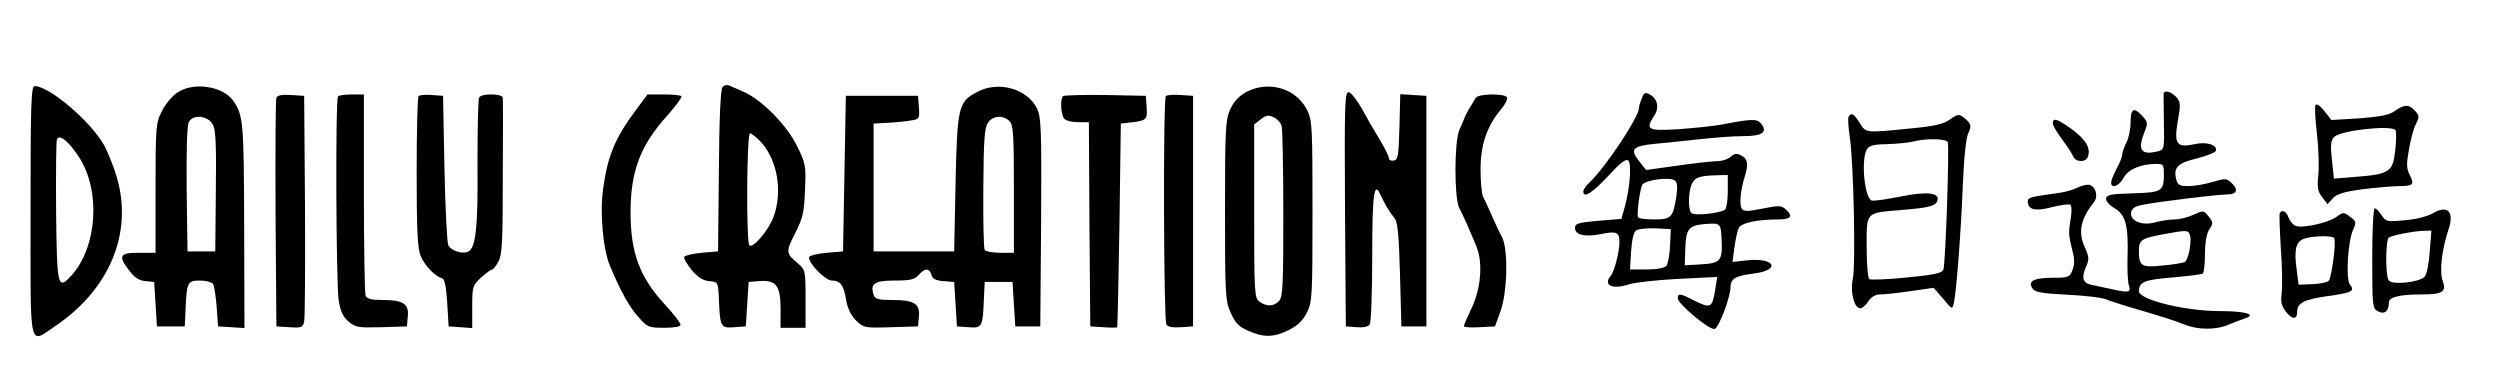
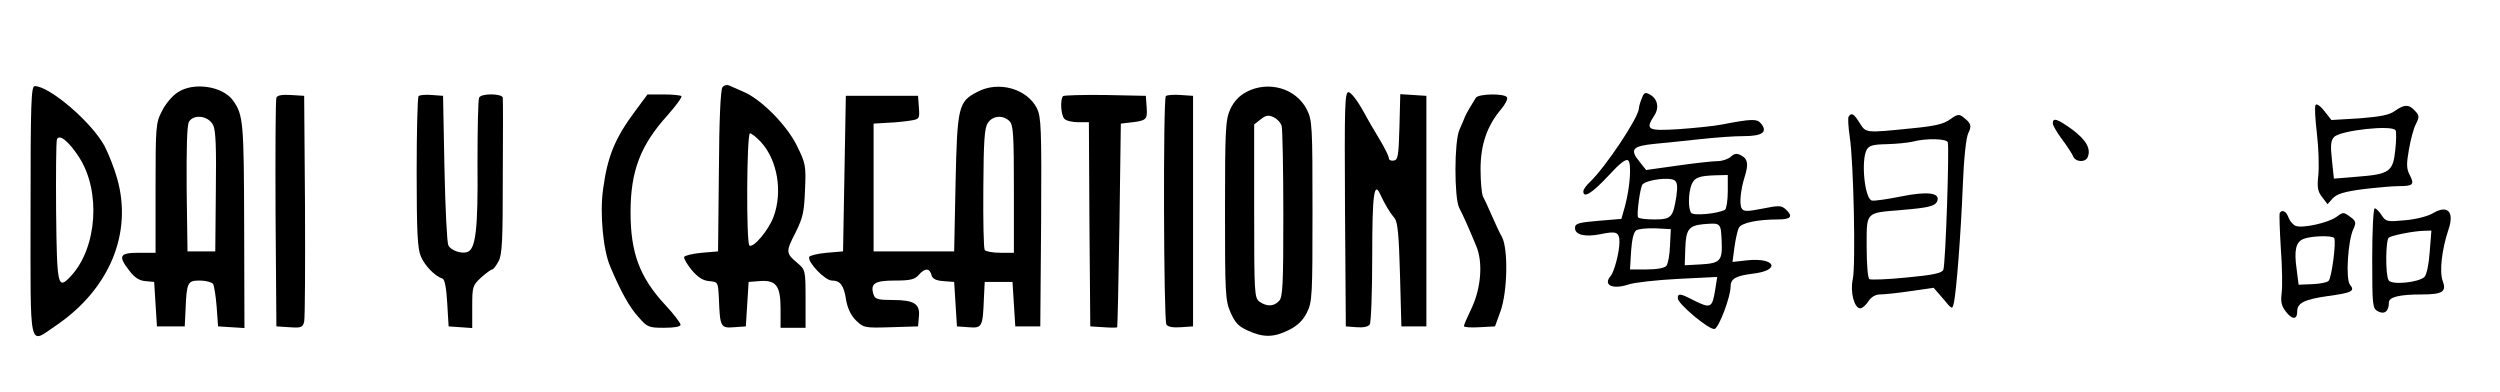
<svg xmlns="http://www.w3.org/2000/svg" width="900pt" height="141pt" viewBox="0 0 900 141" preserveAspectRatio="xMidYMid meet">
  <g transform="translate(0,141) scale(0.1,-0.1)" fill="#000000" stroke="none">
    <path d="M2601 1096 c-7 -8 -12 -117 -13 -302 l-3 -289 -59 -5 c-33 -3 -61 -10 -63 -15 -2 -6 11 -27 27 -47 22 -26 40 -38 63 -40 32 -3 32 -3 35 -63 4 -102 6 -107 55 -103 l42 3 5 80 5 80 38 3 c61 5 77 -16 77 -100 l0 -68 45 0 45 0 0 104 c0 102 -1 105 -28 128 -43 36 -44 41 -9 109 28 56 32 76 35 156 4 87 2 95 -29 158 -35 72 -124 163 -187 192 -20 9 -45 20 -54 24 -10 5 -21 3 -27 -5z m139 -198 c59 -65 78 -178 45 -268 -17 -47 -72 -113 -87 -104 -12 8 -10 404 2 404 6 0 24 -15 40 -32z" />
    <path d="M110 650 c0 -514 -8 -479 90 -413 194 131 279 334 221 533 -10 36 -31 88 -45 115 -47 86 -198 215 -251 215 -13 0 -15 -61 -15 -450z m174 195 c80 -122 66 -326 -28 -428 -48 -52 -51 -41 -54 229 -1 137 0 254 3 262 8 21 42 -6 79 -63z" />
    <path d="M639 1077 c-19 -12 -44 -42 -56 -67 -22 -42 -23 -55 -23 -277 l0 -233 -60 0 c-70 0 -76 -11 -34 -65 18 -24 35 -35 57 -37 l32 -3 5 -80 5 -80 50 0 50 0 3 60 c4 99 7 105 52 105 21 0 42 -6 47 -12 4 -7 10 -44 13 -83 l5 -70 48 -3 47 -3 -1 368 c-1 374 -3 399 -40 451 -37 52 -143 68 -200 29z m128 -117 c10 -18 12 -82 10 -240 l-2 -215 -50 0 -50 0 -3 223 c-1 146 1 230 8 243 16 29 70 23 87 -11z" />
    <path d="M3518 1079 c-68 -35 -72 -53 -78 -329 l-5 -245 -145 0 -145 0 0 230 0 230 50 3 c28 1 65 5 83 8 32 5 33 7 30 47 l-3 42 -130 0 -130 0 -5 -280 -5 -280 -59 -5 c-33 -3 -61 -10 -63 -15 -6 -19 57 -85 82 -85 30 0 43 -17 51 -70 5 -29 17 -55 35 -73 28 -27 31 -28 126 -25 l98 3 3 35 c5 46 -17 60 -94 60 -52 0 -64 3 -69 19 -13 40 3 51 76 51 57 0 72 4 86 20 22 25 39 26 46 1 3 -14 15 -21 43 -23 l39 -3 5 -80 5 -80 42 -3 c49 -4 51 1 55 103 l3 60 50 0 50 0 5 -80 5 -80 45 0 45 0 3 375 c2 341 0 378 -15 410 -36 71 -139 100 -215 59z m116 -105 c14 -13 16 -50 16 -245 l0 -229 -49 0 c-28 0 -53 5 -56 10 -4 6 -6 106 -5 223 1 169 4 216 16 234 17 27 55 30 78 7z" />
    <path d="M4487 1079 c-26 -14 -45 -34 -58 -62 -17 -38 -19 -69 -19 -364 0 -298 1 -325 20 -368 16 -36 28 -50 62 -65 56 -26 94 -25 148 2 32 16 51 35 65 63 19 38 20 60 20 365 0 305 -1 327 -20 365 -39 77 -138 106 -218 64z m127 -123 c3 -11 6 -155 6 -318 0 -256 -2 -299 -16 -312 -19 -20 -44 -20 -70 -2 -18 14 -19 29 -19 326 l0 312 23 18 c19 15 28 17 47 8 13 -6 26 -20 29 -32z" />
    <path d="M4842 658 l3 -423 39 -3 c24 -2 42 2 47 10 5 7 9 117 9 245 0 227 7 274 30 221 15 -32 33 -63 50 -83 12 -14 16 -61 20 -204 l5 -186 45 0 45 0 0 415 0 415 -47 3 -47 3 -3 -118 c-3 -103 -5 -118 -20 -121 -10 -2 -18 2 -18 8 0 7 -15 38 -34 69 -19 31 -48 81 -64 111 -17 30 -38 56 -46 58 -15 3 -16 -38 -14 -420z" />
    <path d="M5910 1055 c-6 -15 -10 -30 -10 -35 0 -32 -121 -213 -177 -266 -13 -12 -23 -26 -23 -33 0 -26 31 -7 89 55 43 47 65 64 73 56 12 -12 6 -97 -12 -164 l-13 -46 -84 -7 c-72 -6 -83 -10 -83 -26 0 -25 37 -33 92 -22 57 12 68 8 68 -29 0 -35 -19 -108 -32 -122 -28 -33 8 -49 65 -30 20 7 101 16 178 20 l141 7 -7 -44 c-11 -69 -16 -71 -80 -39 -46 24 -55 25 -55 6 0 -20 116 -117 133 -110 16 6 57 116 57 151 0 30 18 40 82 48 99 12 80 58 -21 48 l-54 -6 7 53 c4 29 11 61 16 70 9 18 68 30 141 30 46 0 55 11 29 35 -17 16 -25 16 -85 4 -56 -11 -68 -11 -75 1 -9 14 -4 67 11 114 14 45 11 64 -12 76 -16 9 -24 8 -38 -4 -10 -9 -31 -16 -47 -16 -16 0 -81 -7 -144 -16 l-114 -16 -23 29 c-37 45 -27 57 52 65 39 4 113 11 165 17 52 6 123 11 158 11 67 0 87 15 61 46 -14 17 -35 16 -139 -4 -30 -6 -101 -13 -157 -17 -113 -7 -121 -2 -87 50 18 28 11 60 -17 75 -16 9 -21 7 -29 -15z m310 -334 c0 -33 -5 -63 -10 -66 -23 -14 -115 -23 -122 -11 -11 16 -10 70 1 100 11 27 26 33 89 35 l42 1 0 -59z m-192 40 c10 -6 12 -21 7 -57 -12 -77 -18 -84 -80 -84 -29 0 -56 3 -58 8 -6 9 8 110 16 118 16 17 96 27 115 15z m170 -218 c3 -72 -4 -81 -78 -85 l-55 -3 2 58 c2 71 12 85 66 90 62 5 62 5 65 -60z m-186 -17 c-1 -33 -7 -65 -13 -73 -7 -8 -34 -13 -71 -13 l-60 0 4 66 c3 42 9 69 19 75 7 5 39 8 69 7 l55 -3 -3 -59z" />
-     <path d="M7789 1073 c0 -5 0 -52 1 -105 2 -96 1 -97 -23 -103 -60 -15 -73 6 -46 72 12 30 11 34 -10 57 -30 32 -41 25 -41 -27 0 -23 -7 -55 -15 -71 -8 -15 -15 -35 -15 -42 0 -8 -9 -31 -20 -51 -11 -21 -20 -43 -20 -50 0 -24 29 -13 45 17 16 30 62 50 118 50 25 0 27 -3 27 -37 0 -62 -8 -66 -112 -69 -75 -2 -94 -5 -96 -18 -2 -9 11 -24 31 -36 40 -24 50 -62 46 -183 -1 -40 1 -82 5 -94 9 -27 -1 -28 -66 -13 -24 5 -55 12 -70 15 -31 6 -36 27 -16 70 9 21 8 32 -5 61 -27 56 -18 104 31 166 16 19 8 54 -14 62 -8 3 -28 -1 -44 -9 -15 -8 -47 -17 -71 -20 -96 -13 -109 -16 -109 -29 0 -31 26 -38 86 -22 32 8 62 12 67 9 5 -3 6 -24 2 -47 -9 -54 -8 -63 5 -116 9 -32 9 -53 1 -72 -10 -26 -15 -28 -68 -28 -70 0 -93 -11 -77 -37 9 -15 31 -19 125 -24 63 -3 125 -10 139 -16 14 -6 52 -18 85 -28 119 -35 161 -48 198 -63 50 -20 114 -21 162 0 22 9 48 19 58 22 42 14 -1 26 -89 26 -129 0 -294 41 -294 72 1 33 20 41 120 49 56 5 106 11 110 14 4 3 8 34 8 71 0 41 6 74 16 89 14 21 14 25 -3 46 -18 22 -19 22 -54 6 -19 -9 -50 -17 -69 -17 -18 0 -49 -5 -68 -10 -47 -14 -92 4 -88 34 2 15 13 23 38 28 60 12 274 38 308 38 36 0 42 18 14 43 -16 15 -23 15 -66 2 -27 -8 -66 -15 -87 -15 -33 0 -40 4 -45 27 -10 40 7 57 76 73 35 9 65 21 67 27 7 21 -33 34 -76 24 -65 -14 -75 0 -61 82 11 61 10 70 -5 87 -18 20 -44 27 -46 13z m94 -507 c9 -23 -5 -95 -19 -100 -8 -3 -44 -9 -80 -12 -74 -8 -84 -2 -84 53 0 39 9 45 85 59 85 16 92 16 98 0z" />
    <path d="M995 1058 c-3 -7 -4 -195 -3 -418 l3 -405 47 -3 c42 -3 48 -1 53 20 3 13 4 201 3 418 l-3 395 -48 3 c-32 2 -49 -1 -52 -10z" />
-     <path d="M1217 1063 c-10 -9 -7 -665 2 -732 6 -41 15 -60 35 -78 26 -22 35 -23 119 -21 l92 3 3 35 c5 46 -17 60 -89 60 -43 0 -58 4 -63 16 -3 9 -6 175 -6 370 l0 354 -43 0 c-24 0 -47 -3 -50 -7z" />
    <path d="M1507 1064 c-4 -4 -7 -128 -7 -274 0 -213 3 -275 15 -303 14 -33 50 -71 78 -80 8 -2 14 -35 17 -88 l5 -84 43 -3 42 -3 0 76 c0 73 1 77 32 106 18 16 36 29 40 29 4 0 14 13 23 30 13 24 15 77 15 302 1 150 1 279 0 286 0 15 -76 17 -85 1 -4 -6 -6 -113 -6 -239 2 -232 -6 -306 -36 -317 -21 -8 -60 5 -69 24 -5 10 -11 135 -14 278 l-5 260 -40 3 c-23 2 -44 0 -48 -4z" />
    <path d="M2288 1012 c-74 -99 -101 -164 -117 -284 -12 -86 0 -218 26 -278 36 -86 70 -148 102 -182 31 -36 37 -38 92 -38 37 0 59 4 59 11 0 6 -24 38 -54 70 -93 100 -126 188 -126 335 0 149 36 242 134 350 30 34 52 64 49 68 -3 3 -32 6 -64 6 l-58 0 -43 -58z" />
    <path d="M3827 1064 c-11 -12 -8 -69 5 -82 7 -7 29 -12 50 -12 l38 0 2 -367 3 -368 48 -3 c26 -2 48 -2 49 0 1 2 5 167 8 368 l5 365 25 3 c68 7 71 10 68 55 l-3 42 -146 3 c-80 1 -148 -1 -152 -4z" />
    <path d="M4197 1064 c-10 -10 -8 -806 2 -822 5 -9 24 -12 52 -10 l44 3 0 415 0 415 -45 3 c-25 2 -49 0 -53 -4z" />
    <path d="M5313 1058 c-18 -29 -33 -54 -39 -68 -3 -8 -12 -29 -20 -47 -19 -42 -19 -245 -1 -281 15 -29 34 -71 62 -139 24 -58 17 -151 -18 -224 -15 -31 -27 -59 -27 -63 0 -4 25 -6 56 -4 l56 3 20 55 c25 70 28 224 5 267 -9 15 -25 51 -37 78 -12 28 -26 58 -31 67 -5 10 -9 54 -9 99 0 88 23 156 75 217 14 17 24 36 20 42 -9 14 -102 13 -112 -2z" />
    <path d="M8336 1032 c-4 -6 -1 -53 5 -104 6 -51 8 -118 5 -148 -5 -45 -2 -60 14 -80 l19 -25 19 21 c15 16 41 24 109 33 49 6 107 11 130 11 50 0 56 6 38 40 -12 23 -12 40 -3 91 6 35 17 77 25 92 13 26 13 31 -3 48 -22 24 -38 24 -72 0 -20 -15 -52 -21 -128 -27 l-101 -6 -25 32 c-15 19 -28 28 -32 22z m288 -91 c3 -5 3 -37 -1 -71 -8 -78 -21 -87 -135 -96 l-86 -7 -7 67 c-6 54 -4 71 8 83 24 24 209 44 221 24z" />
    <path d="M6655 990 c-3 -5 -1 -38 4 -72 14 -89 22 -465 11 -513 -10 -45 5 -105 27 -105 7 0 20 11 29 25 10 16 26 25 42 25 14 0 64 5 110 12 l83 12 34 -39 c33 -40 33 -40 39 -15 9 41 25 244 32 420 4 102 12 175 20 191 13 26 10 35 -18 57 -15 12 -22 11 -48 -8 -24 -17 -55 -24 -138 -32 -168 -17 -164 -17 -187 19 -21 34 -30 39 -40 23z m357 -92 c6 -20 -8 -441 -16 -459 -5 -12 -35 -19 -132 -28 -68 -7 -129 -9 -134 -6 -6 3 -10 55 -10 116 0 128 -6 122 125 133 98 8 122 14 129 32 12 30 -35 36 -129 17 -50 -10 -97 -17 -106 -15 -26 5 -40 143 -19 183 9 15 22 19 73 20 34 1 76 5 92 9 50 13 122 11 127 -2z" />
    <path d="M7390 966 c0 -7 15 -33 33 -57 18 -24 36 -52 40 -61 8 -22 45 -24 53 -3 12 30 -6 61 -55 98 -54 39 -71 45 -71 23z" />
    <path d="M8540 480 c0 -173 1 -180 21 -191 23 -12 39 0 39 32 0 20 39 29 119 29 74 0 89 10 75 48 -13 33 -3 115 20 184 23 66 -2 93 -58 59 -18 -10 -60 -21 -99 -24 -63 -6 -68 -5 -83 18 -9 14 -20 25 -25 25 -5 0 -9 -81 -9 -180z m207 24 c-3 -45 -11 -83 -19 -91 -21 -20 -118 -30 -129 -12 -12 19 -11 146 1 154 13 8 88 23 124 24 l29 1 -6 -76z" />
    <path d="M8207 643 c-2 -5 0 -62 4 -128 5 -66 6 -138 3 -160 -4 -32 -1 -46 16 -68 23 -29 40 -28 40 2 0 30 25 43 109 55 88 12 100 18 81 41 -16 19 -8 157 12 200 11 24 10 29 -12 45 -23 17 -25 17 -49 -1 -29 -21 -122 -42 -147 -32 -8 3 -20 16 -25 29 -8 24 -24 31 -32 17z m196 -90 c8 -14 -9 -143 -20 -154 -6 -6 -32 -11 -59 -12 l-49 -2 -7 55 c-10 70 -3 99 25 110 27 11 104 13 110 3z" />
  </g>
</svg>